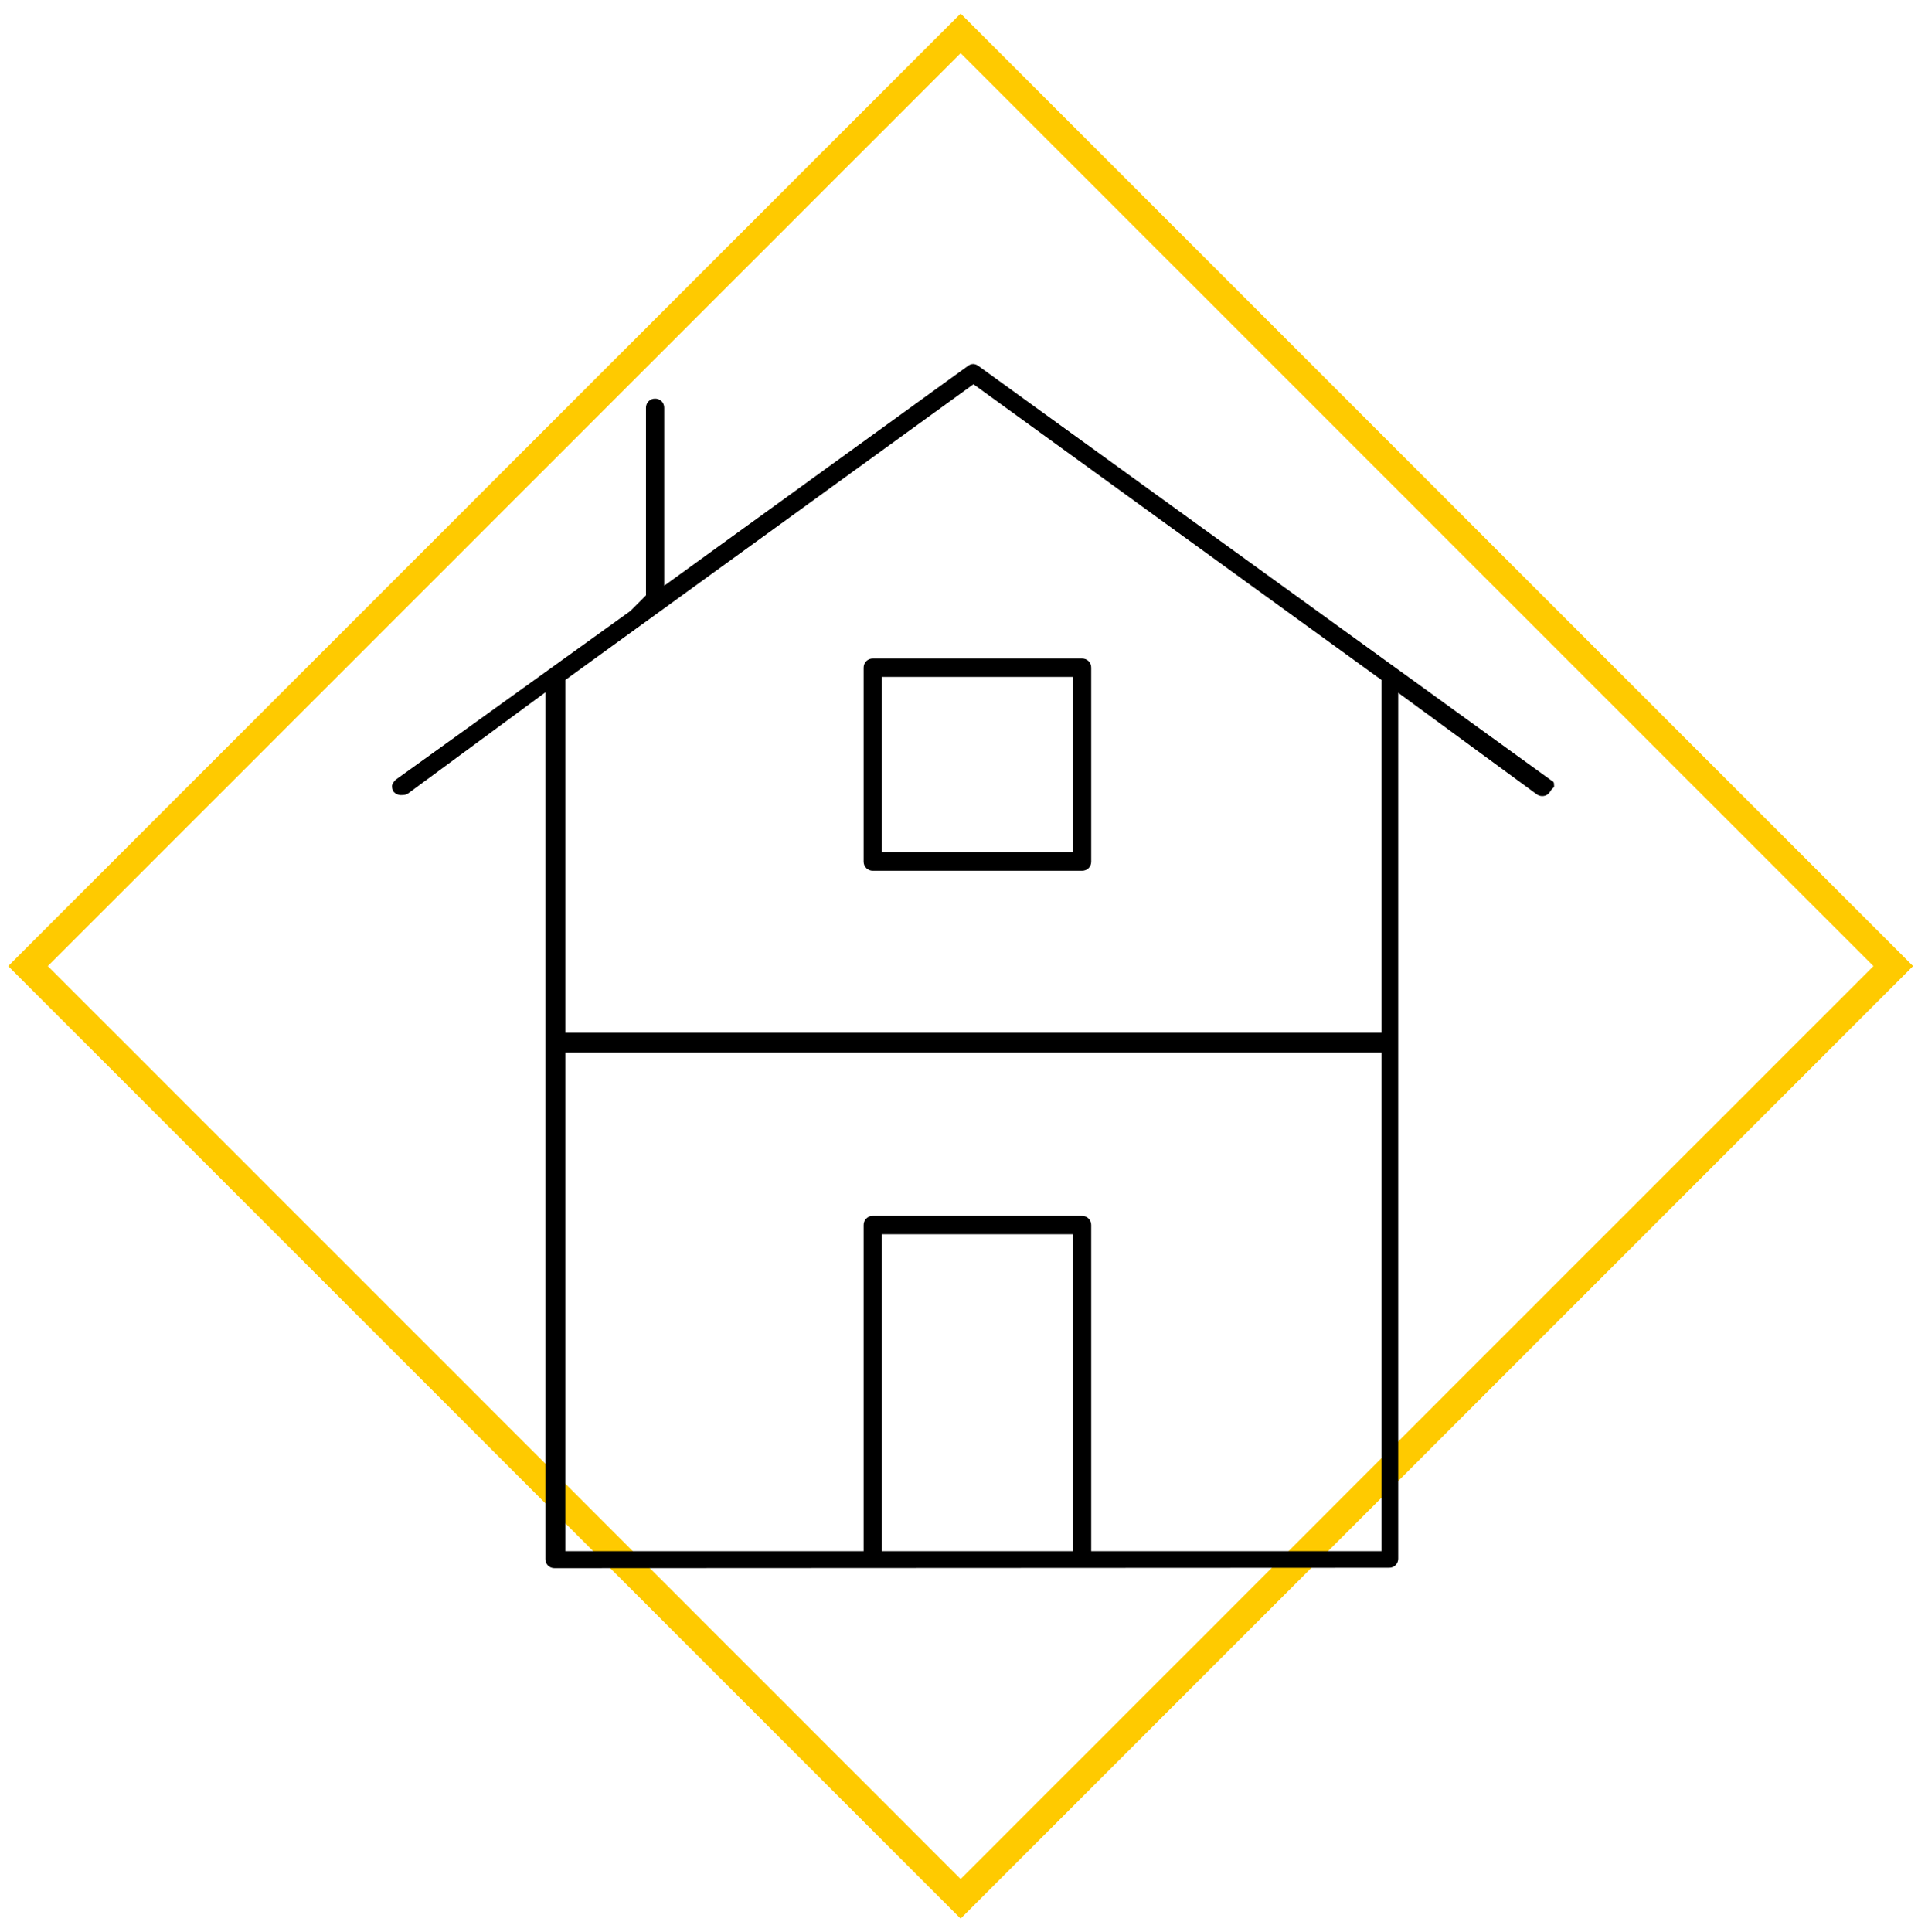
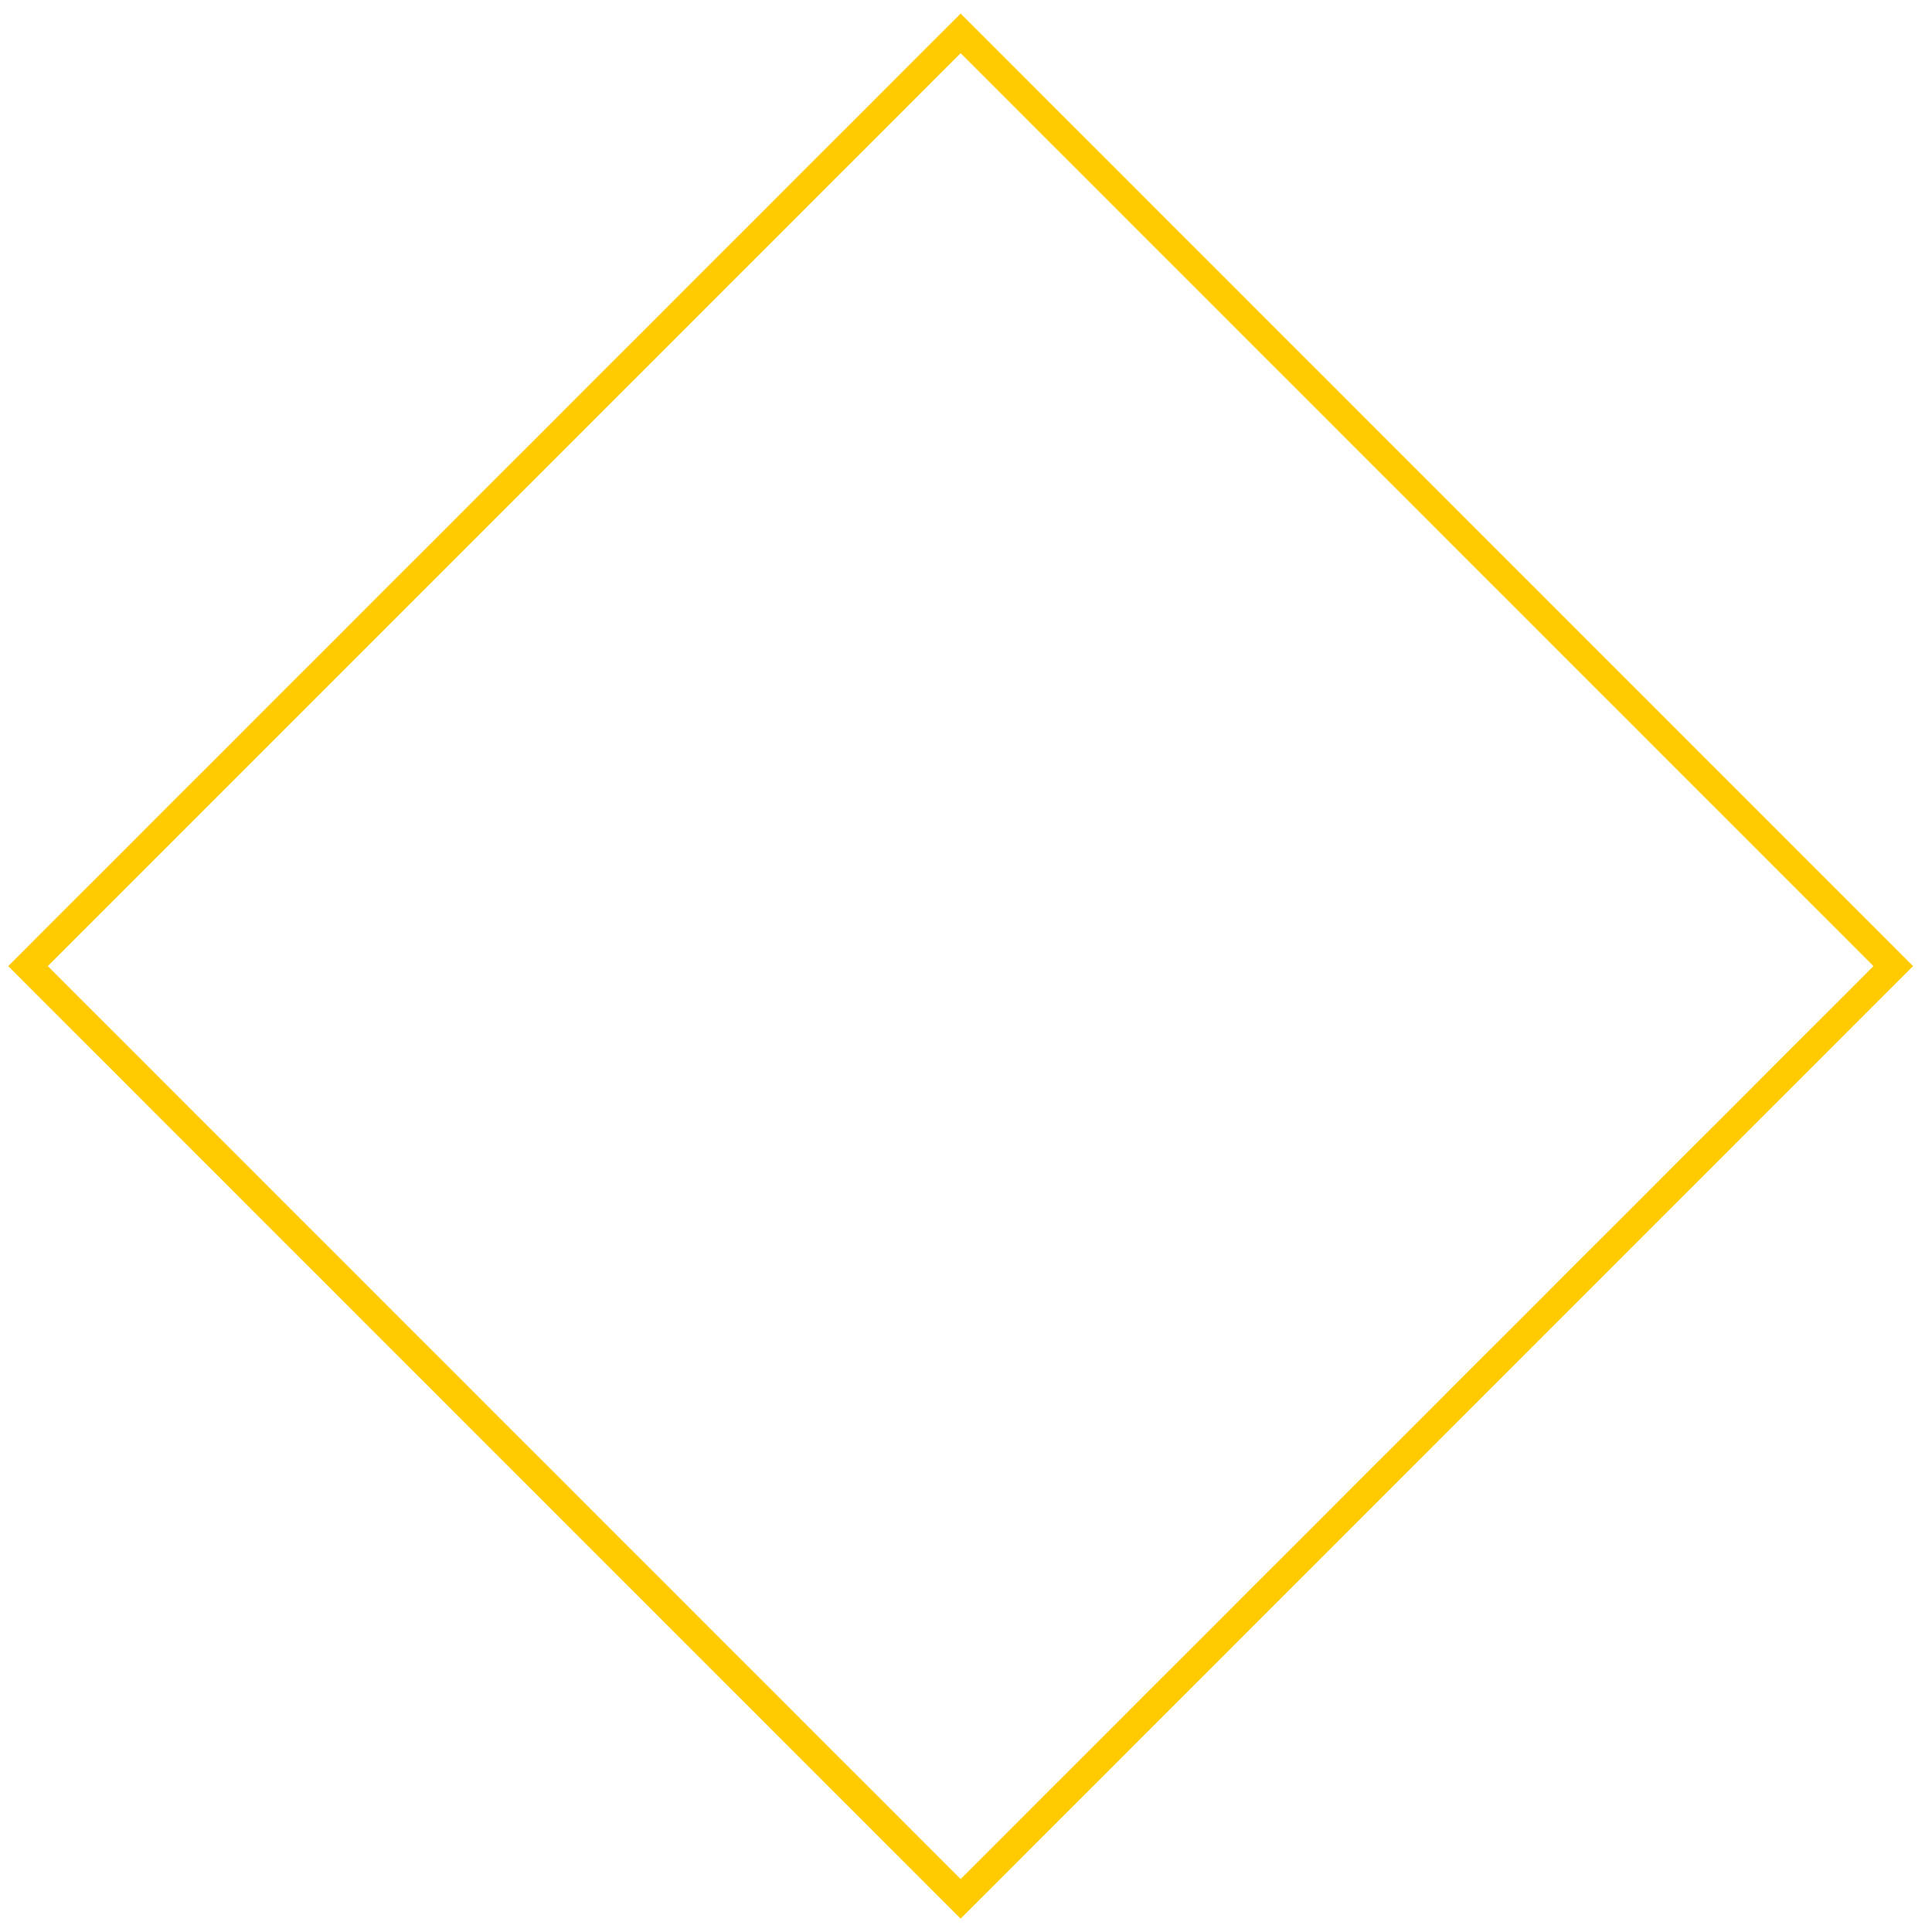
<svg xmlns="http://www.w3.org/2000/svg" width="137" height="138" viewBox="0 0 137 138" fill="none">
  <path d="M68.617 2.383L2 69L68.617 135.617L135.233 69L68.617 2.383Z" stroke="#FFCA00" stroke-width="2" stroke-miterlimit="10" />
  <g clip-path="url(#clip0_102_116)">
    <path d="M39.605 112C39.519 112.002 39.433 111.986 39.354 111.954C39.274 111.922 39.201 111.874 39.14 111.813C39.08 111.752 39.032 111.679 39 111.599C38.968 111.519 38.952 111.433 38.954 111.347V49.45L29.099 56.706C28.977 56.762 28.843 56.789 28.709 56.785C28.594 56.794 28.48 56.776 28.374 56.732C28.269 56.688 28.175 56.619 28.101 56.531C28.027 56.401 27.992 56.253 28 56.103C28.051 55.94 28.146 55.795 28.275 55.682L45.035 43.631L46.141 42.521V29.127C46.139 29.041 46.155 28.955 46.187 28.875C46.219 28.795 46.267 28.722 46.328 28.661C46.388 28.6 46.461 28.552 46.541 28.52C46.621 28.488 46.706 28.472 46.792 28.474C46.878 28.472 46.964 28.488 47.044 28.52C47.123 28.552 47.196 28.6 47.257 28.661C47.318 28.722 47.365 28.795 47.397 28.875C47.429 28.955 47.445 29.041 47.443 29.127V41.832L69.135 26.138C69.242 26.052 69.374 26.003 69.511 26C69.638 26.005 69.762 26.047 69.865 26.123L110.79 55.726L110.862 55.77C110.9 55.787 110.932 55.813 110.956 55.846C110.98 55.879 110.995 55.918 111 55.958V56.031C111.012 56.091 111.012 56.152 111 56.212L110.819 56.394L110.682 56.597C110.622 56.681 110.543 56.748 110.451 56.794C110.358 56.84 110.257 56.861 110.154 56.858C110.016 56.859 109.882 56.816 109.771 56.734L99.872 49.479V111.318C99.874 111.404 99.859 111.49 99.826 111.57C99.794 111.65 99.747 111.723 99.686 111.784C99.625 111.845 99.552 111.893 99.473 111.925C99.393 111.957 99.307 111.973 99.221 111.971L39.605 112ZM77.291 86.845C77.377 86.843 77.462 86.859 77.542 86.891C77.622 86.923 77.695 86.971 77.755 87.032C77.816 87.093 77.864 87.166 77.896 87.246C77.928 87.326 77.944 87.412 77.942 87.498V110.788H98.679V75.171H40.379V110.788H61.687V87.498C61.685 87.411 61.701 87.325 61.733 87.244C61.766 87.163 61.814 87.09 61.876 87.029C61.938 86.968 62.011 86.92 62.092 86.888C62.172 86.857 62.259 86.842 62.345 86.845H77.291ZM62.996 110.788H76.64V88.151H62.996V110.788ZM40.379 48.565V73.763H98.679V48.565L69.532 27.444L40.379 48.565ZM62.345 62.191C62.259 62.193 62.173 62.177 62.093 62.145C62.013 62.113 61.94 62.065 61.878 62.004C61.817 61.943 61.768 61.871 61.735 61.79C61.703 61.71 61.686 61.624 61.687 61.538V47.687C61.686 47.6 61.703 47.514 61.735 47.434C61.768 47.354 61.817 47.281 61.878 47.22C61.94 47.159 62.013 47.111 62.093 47.079C62.173 47.047 62.259 47.032 62.345 47.034H77.291C77.377 47.032 77.462 47.047 77.542 47.08C77.622 47.112 77.695 47.16 77.755 47.221C77.816 47.282 77.864 47.355 77.896 47.435C77.928 47.515 77.944 47.6 77.942 47.687V61.538C77.944 61.624 77.928 61.71 77.896 61.79C77.864 61.87 77.816 61.943 77.755 62.004C77.695 62.065 77.622 62.113 77.542 62.145C77.462 62.177 77.377 62.193 77.291 62.191H62.345ZM62.996 60.877H76.64V48.347H62.996V60.877Z" fill="black" />
  </g>
  <defs>
    <clipPath id="clip0_102_116">
-       <rect width="83" height="86" fill="white" transform="translate(28 26)" />
-     </clipPath>
+       </clipPath>
  </defs>
</svg>